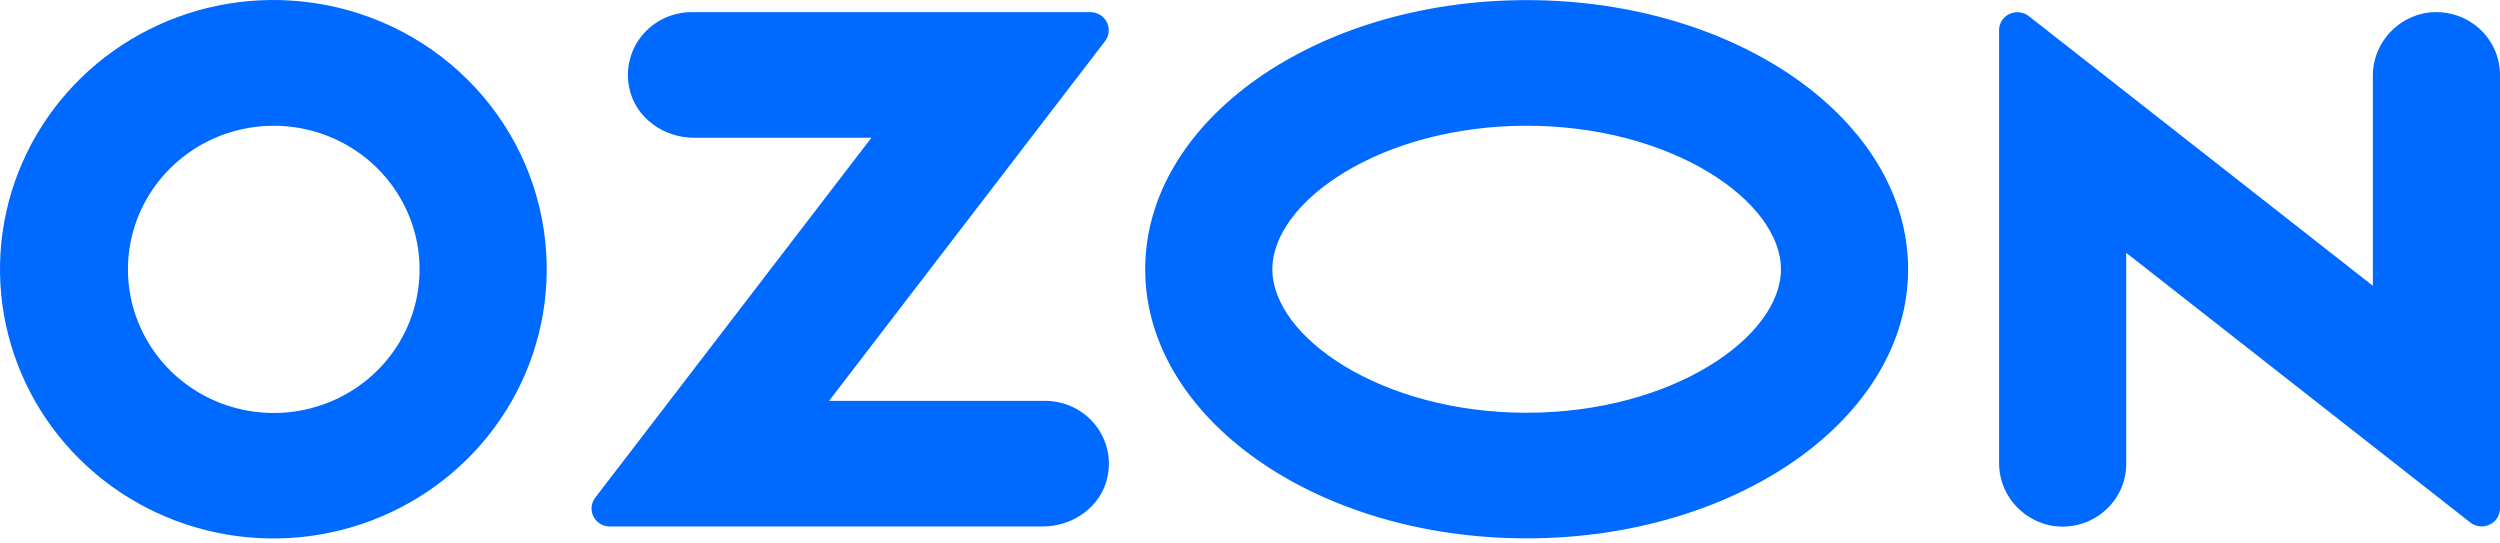
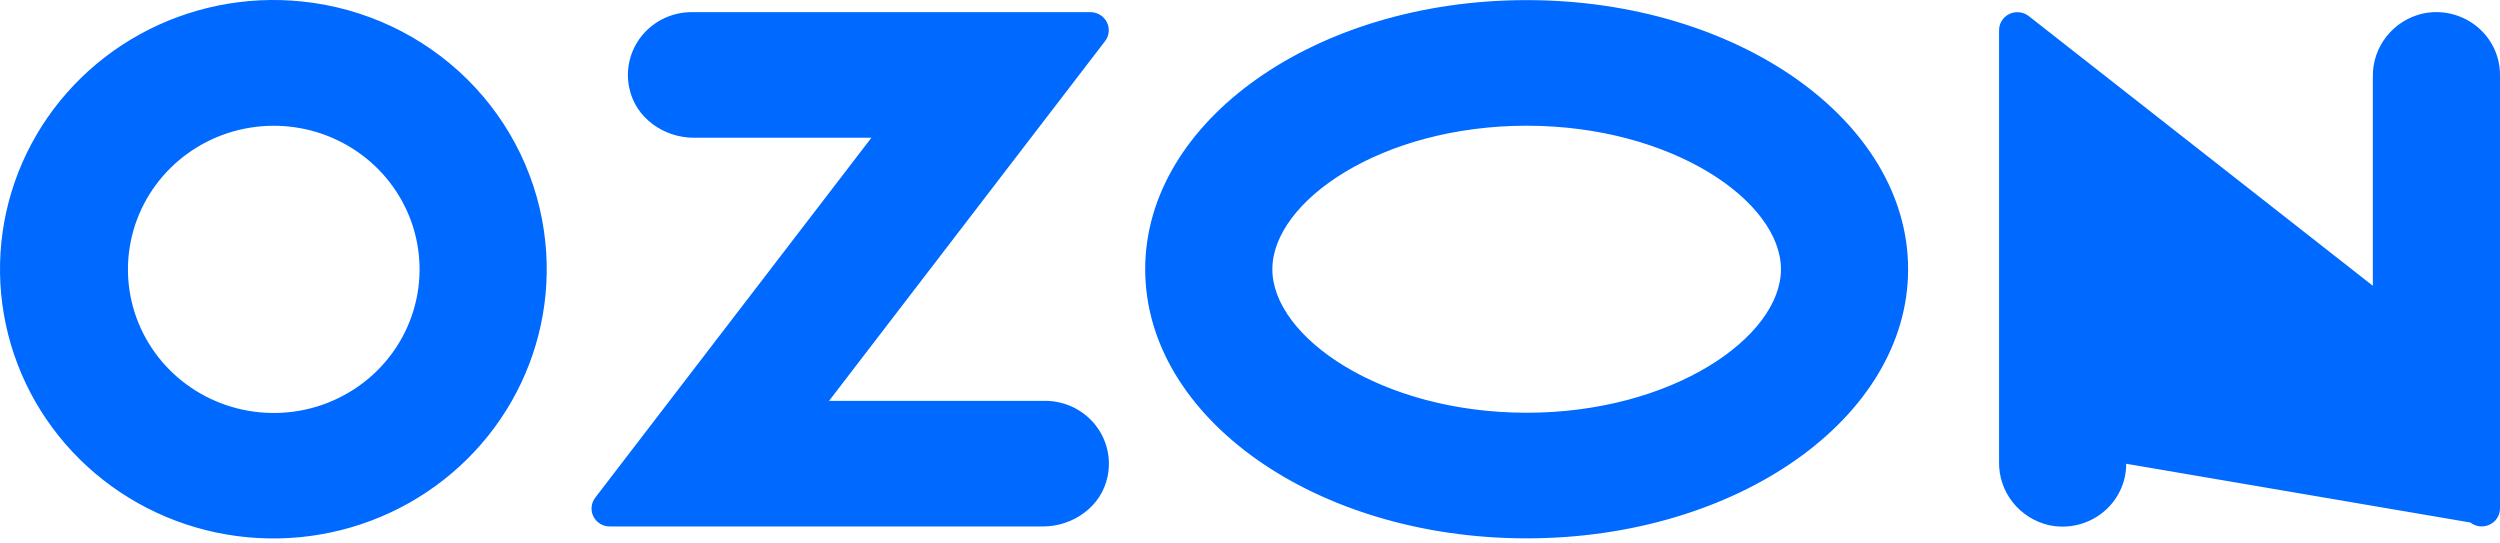
<svg xmlns="http://www.w3.org/2000/svg" width="152" height="33" viewBox="0 0 152 33" fill="none">
-   <path fill-rule="evenodd" clip-rule="evenodd" d="M18.362 0.09C14.947 -0.264 11.505 0.432 8.508 2.083C5.511 3.733 3.107 6.258 1.625 9.309C0.144 12.36 -0.341 15.788 0.237 19.122C0.814 22.455 2.426 25.531 4.85 27.926C7.274 30.321 10.392 31.918 13.775 32.497C17.158 33.076 20.641 32.608 23.743 31.159C26.846 29.71 29.416 27.35 31.102 24.404C32.787 21.457 33.505 18.069 33.155 14.705C32.771 10.965 31.09 7.47 28.396 4.808C25.701 2.146 22.158 0.48 18.362 0.09ZM17.823 25.032C15.987 25.274 14.119 24.944 12.483 24.088C10.847 23.231 9.524 21.891 8.701 20.256C7.878 18.62 7.596 16.772 7.895 14.971C8.193 13.17 9.058 11.506 10.366 10.214C11.674 8.921 13.361 8.065 15.189 7.765C17.017 7.465 18.894 7.737 20.557 8.543C22.22 9.348 23.585 10.646 24.46 12.255C25.335 13.864 25.676 15.702 25.435 17.512C25.183 19.415 24.3 21.183 22.924 22.543C21.548 23.902 19.755 24.777 17.823 25.032ZM42.045 0.738C41.469 0.739 40.9 0.867 40.38 1.112C39.86 1.357 39.402 1.713 39.039 2.155C38.677 2.596 38.419 3.112 38.284 3.664C38.149 4.216 38.141 4.79 38.26 5.346C38.625 7.146 40.331 8.375 42.191 8.375H52.981L36.189 30.26C36.065 30.422 35.989 30.614 35.97 30.816C35.95 31.018 35.988 31.221 36.08 31.402C36.171 31.584 36.312 31.737 36.486 31.844C36.661 31.951 36.862 32.009 37.068 32.009H63.407C65.265 32.009 66.973 30.78 67.338 28.98C67.457 28.425 67.449 27.85 67.314 27.298C67.179 26.746 66.921 26.231 66.559 25.789C66.197 25.348 65.739 24.992 65.219 24.746C64.699 24.501 64.131 24.373 63.554 24.371H50.408L67.186 2.503C67.312 2.34 67.388 2.146 67.408 1.942C67.427 1.738 67.389 1.533 67.297 1.35C67.205 1.167 67.062 1.012 66.886 0.904C66.71 0.796 66.506 0.738 66.298 0.738H42.045ZM147.295 0.826C146.423 1.03 145.647 1.521 145.097 2.218C144.547 2.915 144.255 3.776 144.269 4.659V17.375L123.348 0.978C123.184 0.85 122.986 0.77 122.778 0.747C122.57 0.724 122.359 0.76 122.171 0.85C121.982 0.94 121.823 1.081 121.712 1.255C121.601 1.43 121.543 1.633 121.543 1.839V28.095C121.529 28.978 121.821 29.839 122.371 30.536C122.921 31.233 123.697 31.724 124.569 31.928C125.135 32.051 125.722 32.047 126.286 31.916C126.851 31.786 127.378 31.532 127.83 31.174C128.282 30.816 128.646 30.363 128.896 29.847C129.146 29.332 129.275 28.768 129.274 28.197V15.371L150.196 31.768C150.36 31.896 150.558 31.976 150.766 31.999C150.974 32.022 151.184 31.986 151.373 31.896C151.561 31.806 151.72 31.666 151.831 31.491C151.942 31.316 152.001 31.114 152 30.907V4.555C152.001 3.985 151.871 3.421 151.621 2.906C151.371 2.391 151.007 1.938 150.555 1.58C150.104 1.222 149.576 0.968 149.012 0.838C148.448 0.707 147.861 0.703 147.295 0.826ZM92.82 7.644C101.67 7.644 108.282 12.25 108.282 16.37C108.282 20.489 101.67 25.095 92.82 25.095C83.971 25.095 77.359 20.489 77.359 16.37C77.359 12.25 83.971 7.644 92.82 7.644ZM92.82 0.007C80.011 0.007 69.628 7.333 69.628 16.37C69.628 25.407 80.011 32.732 92.82 32.732C105.629 32.732 116.013 25.407 116.013 16.37C116.013 7.333 105.629 0.007 92.82 0.007Z" fill="#0069FF" />
+   <path fill-rule="evenodd" clip-rule="evenodd" d="M18.362 0.09C14.947 -0.264 11.505 0.432 8.508 2.083C5.511 3.733 3.107 6.258 1.625 9.309C0.144 12.36 -0.341 15.788 0.237 19.122C0.814 22.455 2.426 25.531 4.85 27.926C7.274 30.321 10.392 31.918 13.775 32.497C17.158 33.076 20.641 32.608 23.743 31.159C26.846 29.71 29.416 27.35 31.102 24.404C32.787 21.457 33.505 18.069 33.155 14.705C32.771 10.965 31.09 7.47 28.396 4.808C25.701 2.146 22.158 0.48 18.362 0.09ZM17.823 25.032C15.987 25.274 14.119 24.944 12.483 24.088C10.847 23.231 9.524 21.891 8.701 20.256C7.878 18.62 7.596 16.772 7.895 14.971C8.193 13.17 9.058 11.506 10.366 10.214C11.674 8.921 13.361 8.065 15.189 7.765C17.017 7.465 18.894 7.737 20.557 8.543C22.22 9.348 23.585 10.646 24.46 12.255C25.335 13.864 25.676 15.702 25.435 17.512C25.183 19.415 24.3 21.183 22.924 22.543C21.548 23.902 19.755 24.777 17.823 25.032ZM42.045 0.738C41.469 0.739 40.9 0.867 40.38 1.112C39.86 1.357 39.402 1.713 39.039 2.155C38.677 2.596 38.419 3.112 38.284 3.664C38.149 4.216 38.141 4.79 38.26 5.346C38.625 7.146 40.331 8.375 42.191 8.375H52.981L36.189 30.26C36.065 30.422 35.989 30.614 35.97 30.816C35.95 31.018 35.988 31.221 36.08 31.402C36.171 31.584 36.312 31.737 36.486 31.844C36.661 31.951 36.862 32.009 37.068 32.009H63.407C65.265 32.009 66.973 30.78 67.338 28.98C67.457 28.425 67.449 27.85 67.314 27.298C67.179 26.746 66.921 26.231 66.559 25.789C66.197 25.348 65.739 24.992 65.219 24.746C64.699 24.501 64.131 24.373 63.554 24.371H50.408L67.186 2.503C67.312 2.34 67.388 2.146 67.408 1.942C67.427 1.738 67.389 1.533 67.297 1.35C67.205 1.167 67.062 1.012 66.886 0.904C66.71 0.796 66.506 0.738 66.298 0.738H42.045ZM147.295 0.826C146.423 1.03 145.647 1.521 145.097 2.218C144.547 2.915 144.255 3.776 144.269 4.659V17.375L123.348 0.978C123.184 0.85 122.986 0.77 122.778 0.747C122.57 0.724 122.359 0.76 122.171 0.85C121.982 0.94 121.823 1.081 121.712 1.255C121.601 1.43 121.543 1.633 121.543 1.839V28.095C121.529 28.978 121.821 29.839 122.371 30.536C122.921 31.233 123.697 31.724 124.569 31.928C125.135 32.051 125.722 32.047 126.286 31.916C126.851 31.786 127.378 31.532 127.83 31.174C128.282 30.816 128.646 30.363 128.896 29.847C129.146 29.332 129.275 28.768 129.274 28.197L150.196 31.768C150.36 31.896 150.558 31.976 150.766 31.999C150.974 32.022 151.184 31.986 151.373 31.896C151.561 31.806 151.72 31.666 151.831 31.491C151.942 31.316 152.001 31.114 152 30.907V4.555C152.001 3.985 151.871 3.421 151.621 2.906C151.371 2.391 151.007 1.938 150.555 1.58C150.104 1.222 149.576 0.968 149.012 0.838C148.448 0.707 147.861 0.703 147.295 0.826ZM92.82 7.644C101.67 7.644 108.282 12.25 108.282 16.37C108.282 20.489 101.67 25.095 92.82 25.095C83.971 25.095 77.359 20.489 77.359 16.37C77.359 12.25 83.971 7.644 92.82 7.644ZM92.82 0.007C80.011 0.007 69.628 7.333 69.628 16.37C69.628 25.407 80.011 32.732 92.82 32.732C105.629 32.732 116.013 25.407 116.013 16.37C116.013 7.333 105.629 0.007 92.82 0.007Z" fill="#0069FF" />
</svg>